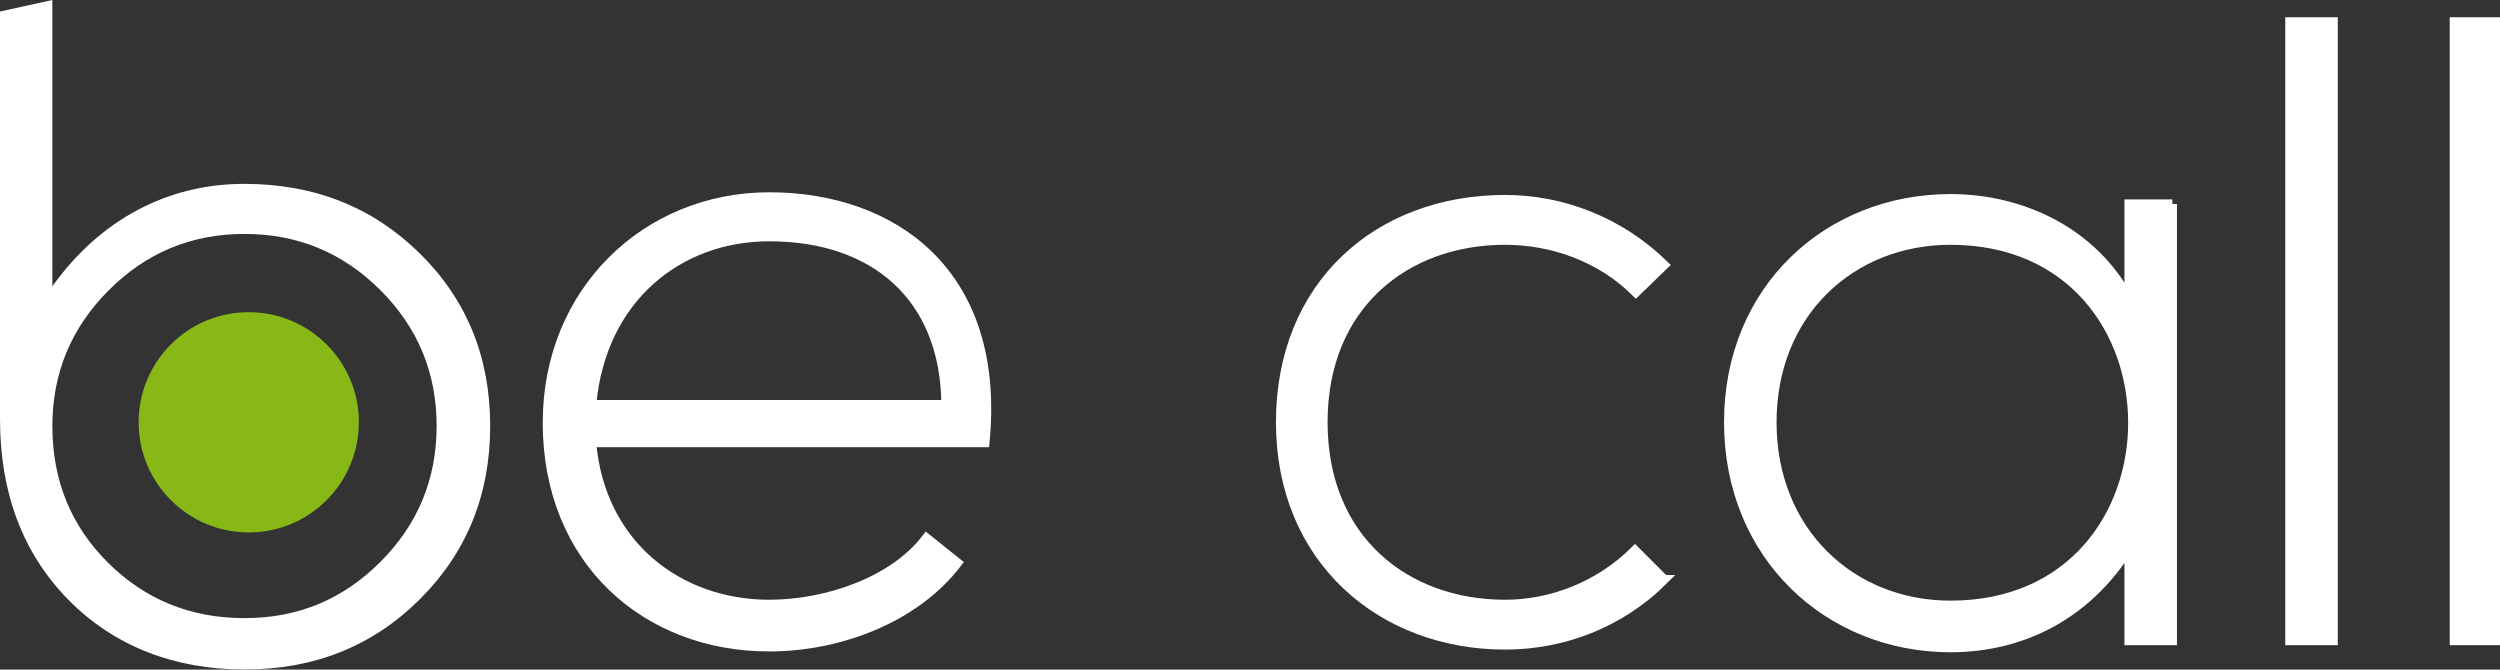
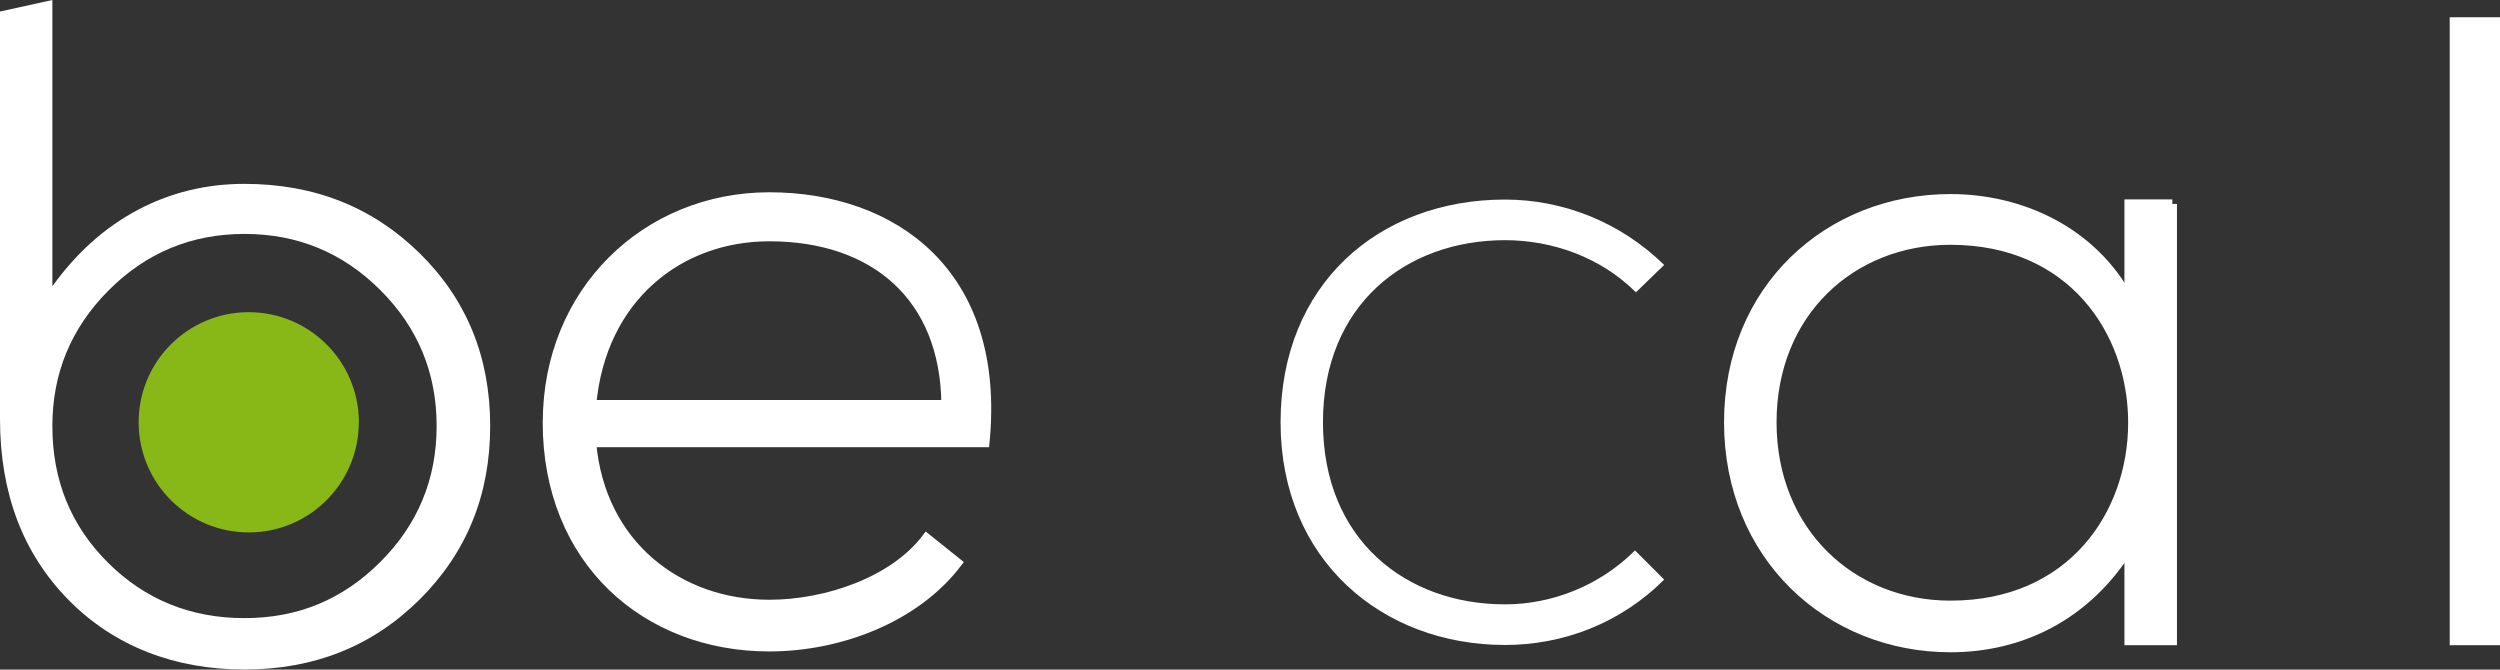
<svg xmlns="http://www.w3.org/2000/svg" id="Capa_2" data-name="Capa 2" viewBox="0 0 336.1 90.02">
  <rect x="0" y="0" width="336.1" height="90.02" fill="#333333" stroke="none" />
  <defs>
    <style> .cls-1 { isolation: isolate; } .cls-2, .cls-3, .cls-4 { stroke-width: 0px; } .cls-2, .cls-5 { fill: none; } .cls-6 { clip-path: url(#clippath-1); } .cls-3 { fill: #87b817; } .cls-4 { fill: #fff; } .cls-5 { stroke: #fff; stroke-miterlimit: 10; stroke-width: 1.24px; } .cls-7 { clip-path: url(#clippath); } </style>
    <clipPath id="clippath">
      <rect class="cls-2" width="336.1" height="90.02" />
    </clipPath>
    <clipPath id="clippath-1">
      <rect class="cls-2" x="-.23" y="-.21" width="336.5" height="90.25" />
    </clipPath>
  </defs>
  <g id="Capa_1-2" data-name="Capa 1">
    <g class="cls-7">
      <g class="cls-1">
        <g class="cls-6">
          <path class="cls-3" d="M48.24,56.72c.03,8.18-6.57,14.83-14.74,14.86-8.18.03-14.83-6.57-14.86-14.75-.04-8.18,6.57-14.83,14.74-14.86,8.18-.03,14.83,6.57,14.87,14.74" />
          <path class="cls-4" d="M127.18,54.4c-.12-14.5-9.62-22.58-23.76-22.58-12.12,0-22.58,8.2-23.88,22.58h47.65ZM73.59,56.77c0-17.59,13.31-30.3,29.83-30.3s31.25,10.1,28.99,33.03h-52.88c1.19,13.78,11.76,21.75,23.88,21.75,7.72,0,16.75-3.09,21.15-8.91l4.16,3.33c-5.7,7.49-15.92,11.29-25.31,11.29-16.52,0-29.83-11.53-29.83-30.18" />
          <path class="cls-5" d="M127.18,54.4c-.12-14.5-9.62-22.58-23.76-22.58-12.12,0-22.58,8.2-23.88,22.58h47.65ZM73.59,56.77c0-17.59,13.31-30.3,29.83-30.3s31.25,10.1,28.99,33.03h-52.88c1.19,13.78,11.76,21.75,23.88,21.75,7.72,0,16.75-3.09,21.15-8.91l4.16,3.33c-5.7,7.49-15.92,11.29-25.31,11.29-16.52,0-29.83-11.53-29.83-30.18Z" />
          <path class="cls-4" d="M223.73,77.92c-5.94,5.94-13.66,8.79-21.39,8.79-16.52,0-30.18-11.41-30.18-29.94s13.19-29.94,30.18-29.94c7.72,0,15.45,2.97,21.39,8.79l-3.8,3.68c-4.75-4.75-11.29-7.01-17.59-7.01-13.31,0-24.48,8.67-24.48,24.48s11.17,24.48,24.48,24.48c6.3,0,12.71-2.5,17.47-7.25l3.92,3.92Z" />
-           <path class="cls-5" d="M223.73,77.92c-5.94,5.94-13.66,8.79-21.39,8.79-16.52,0-30.18-11.41-30.18-29.94s13.19-29.94,30.18-29.94c7.72,0,15.45,2.97,21.39,8.79l-3.8,3.68c-4.75-4.75-11.29-7.01-17.59-7.01-13.31,0-24.48,8.67-24.48,24.48s11.17,24.48,24.48,24.48c6.3,0,12.71-2.5,17.47-7.25l3.92,3.92Z" />
          <path class="cls-4" d="M238.22,56.77c0,14.73,10.69,24.6,24,24.6,32.68,0,32.68-49.08,0-49.08-13.31,0-24,9.74-24,24.48M292.05,27.42v58.7h-5.82v-12.48c-5.7,9.15-14.5,13.43-24,13.43-16.4,0-29.83-12.36-29.83-30.3s13.43-30.06,29.83-30.06c9.51,0,19.13,4.4,24,13.55v-12.83h5.82Z" />
          <path class="cls-5" d="M238.22,56.77c0,14.73,10.69,24.6,24,24.6,32.68,0,32.68-49.08,0-49.08-13.31,0-24,9.74-24,24.48ZM292.05,27.42v58.7h-5.82v-12.48c-5.7,9.15-14.5,13.43-24,13.43-16.4,0-29.83-12.36-29.83-30.3s13.43-30.06,29.83-30.06c9.51,0,19.13,4.4,24,13.55v-12.83h5.82Z" />
-           <rect class="cls-4" x="307.85" y="2.94" width="5.82" height="83.18" />
-           <rect class="cls-5" x="307.85" y="2.94" width="5.82" height="83.18" />
          <rect class="cls-4" x="329.96" y="2.94" width="5.82" height="83.18" />
          <rect class="cls-5" x="329.96" y="2.94" width="5.82" height="83.18" />
          <path class="cls-4" d="M0,56.3V1.55L7.04,0v38.49c3.22-4.49,7.04-7.9,11.44-10.25,4.41-2.34,9.2-3.52,14.38-3.52,9.38,0,17.23,3.11,23.56,9.33,6.32,6.22,9.48,13.96,9.48,23.22s-3.16,17.03-9.48,23.32c-6.32,6.28-14.18,9.42-23.56,9.42s-17.51-3.12-23.65-9.36C3.07,74.41,0,66.29,0,56.3M7.04,57.28c0,7.3,2.5,13.43,7.5,18.39,5,4.96,11.11,7.43,18.33,7.43s13.23-2.52,18.27-7.56c5.04-5.04,7.56-11.13,7.56-18.27s-2.52-13.23-7.56-18.26c-5.04-5.04-11.13-7.56-18.27-7.56s-13.23,2.53-18.27,7.59c-5.04,5.06-7.56,11.14-7.56,18.24" />
        </g>
      </g>
    </g>
  </g>
</svg>